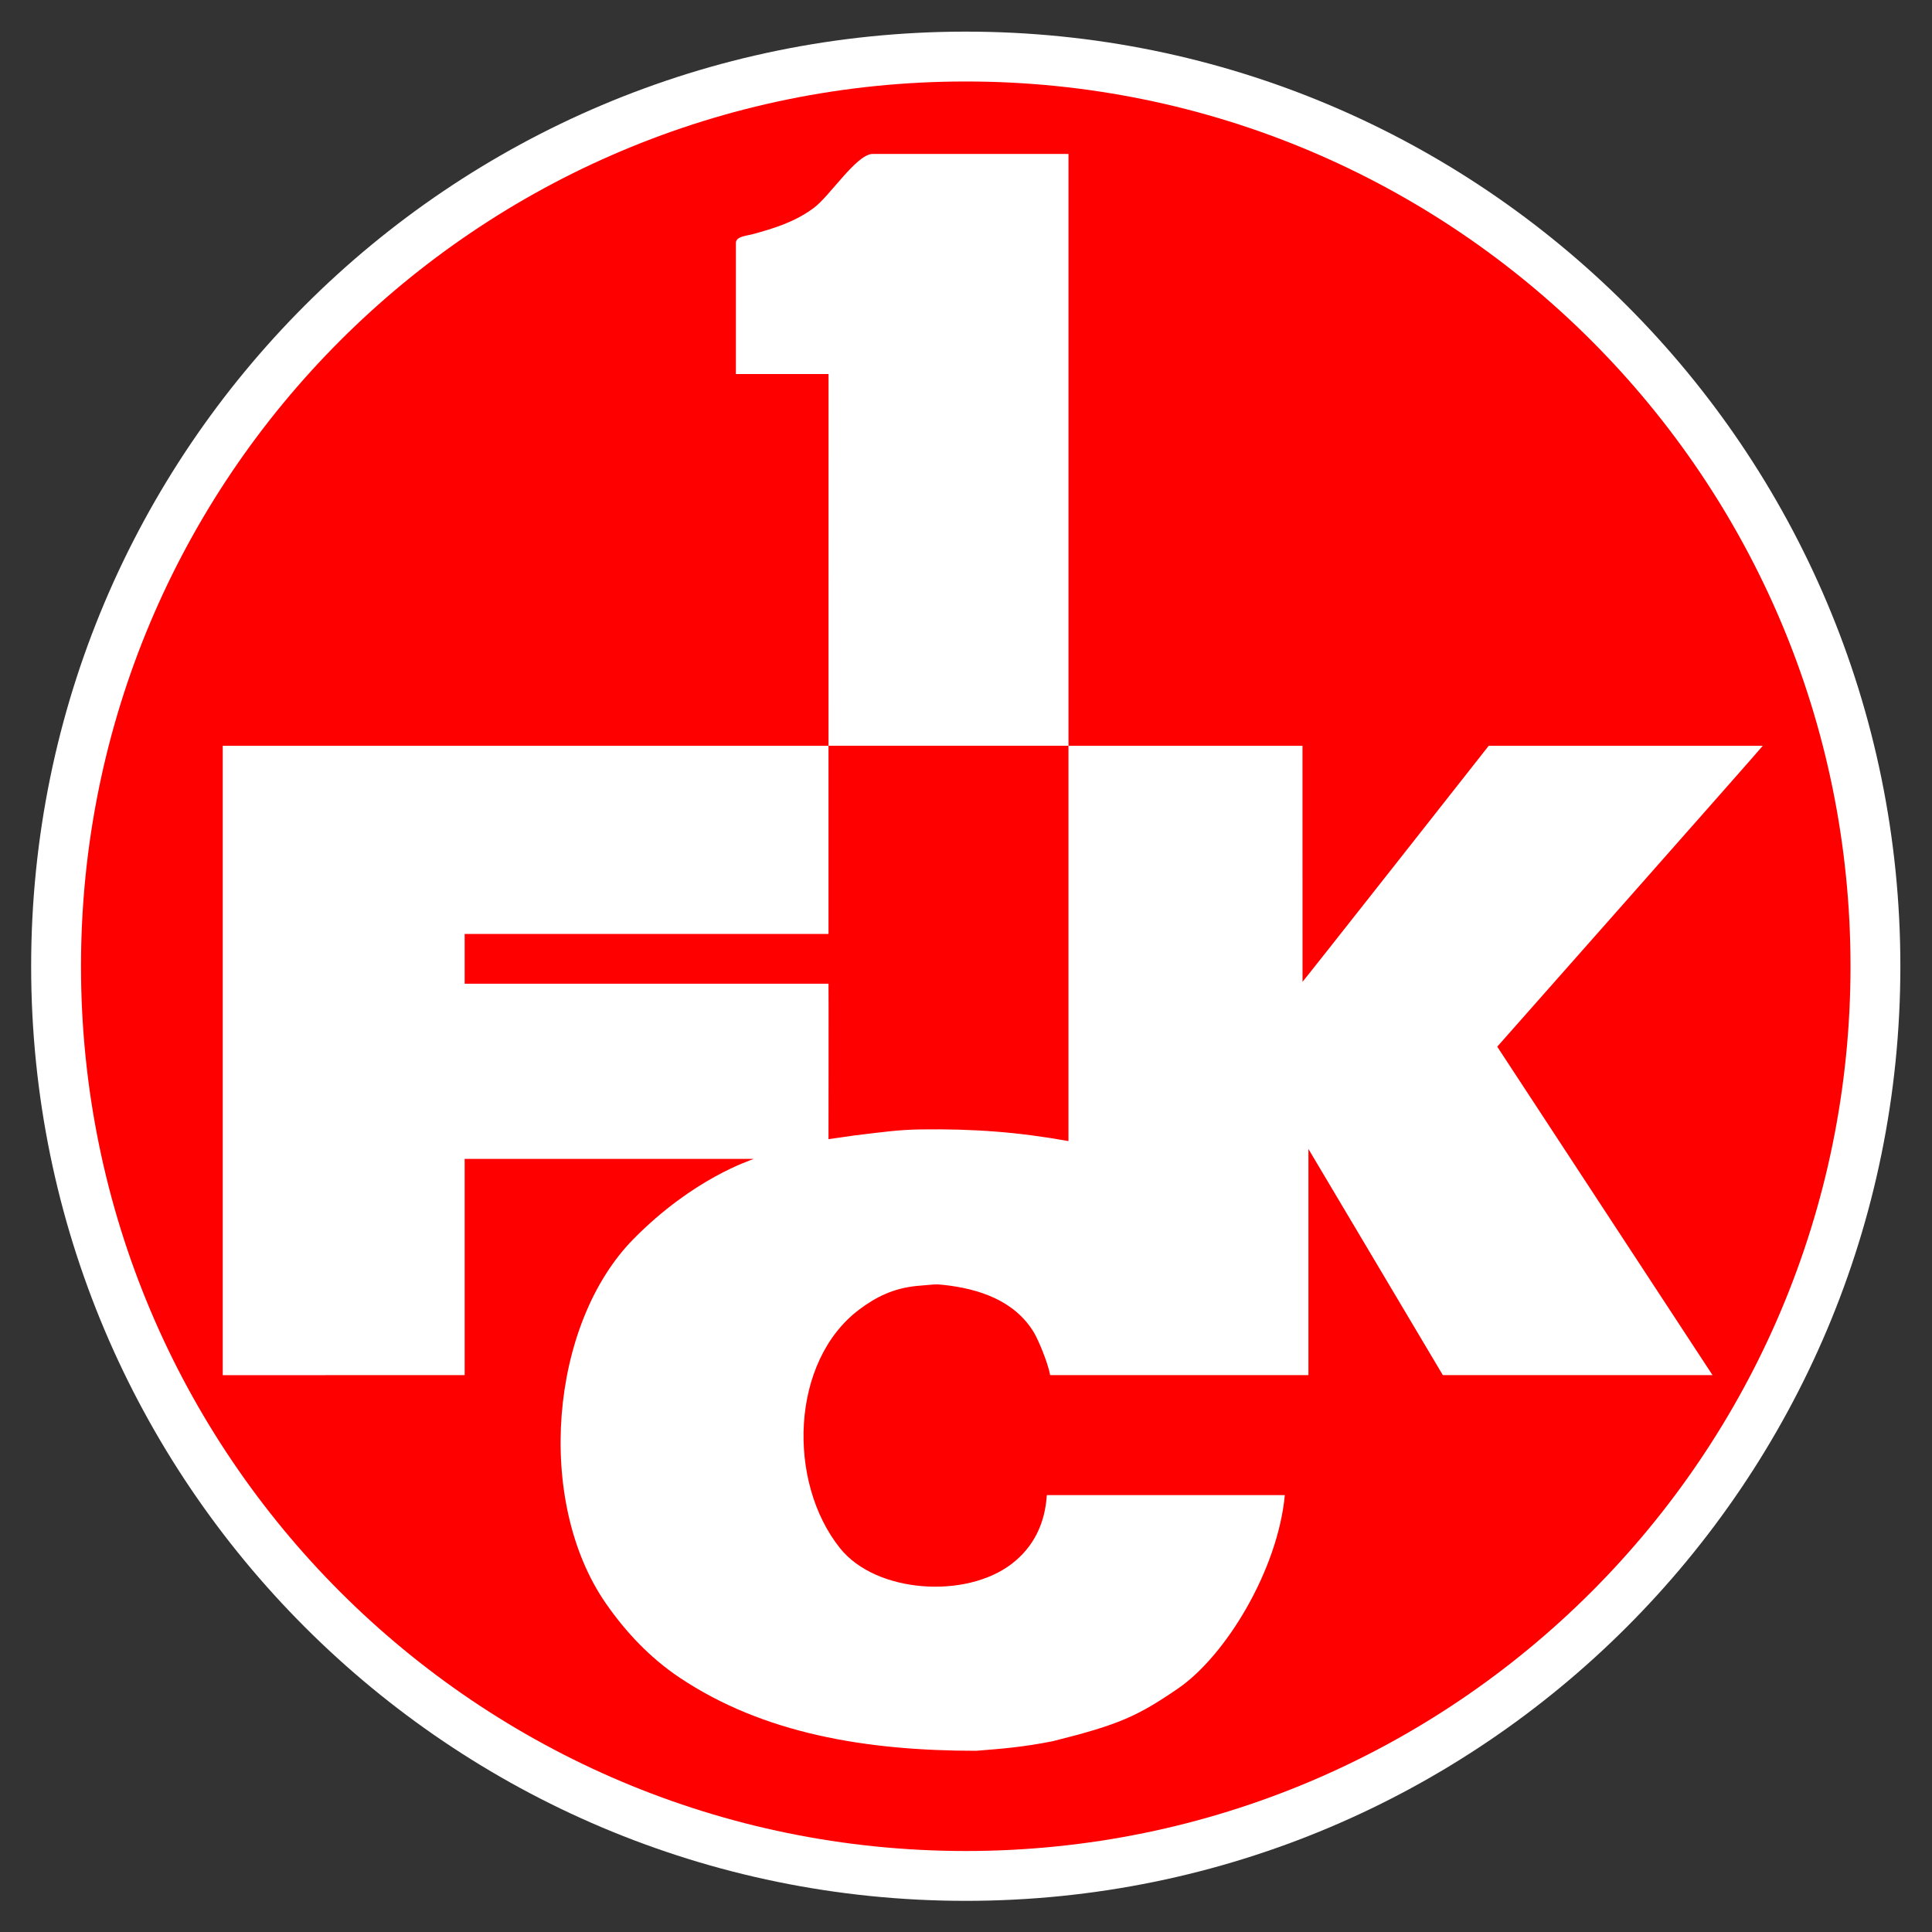
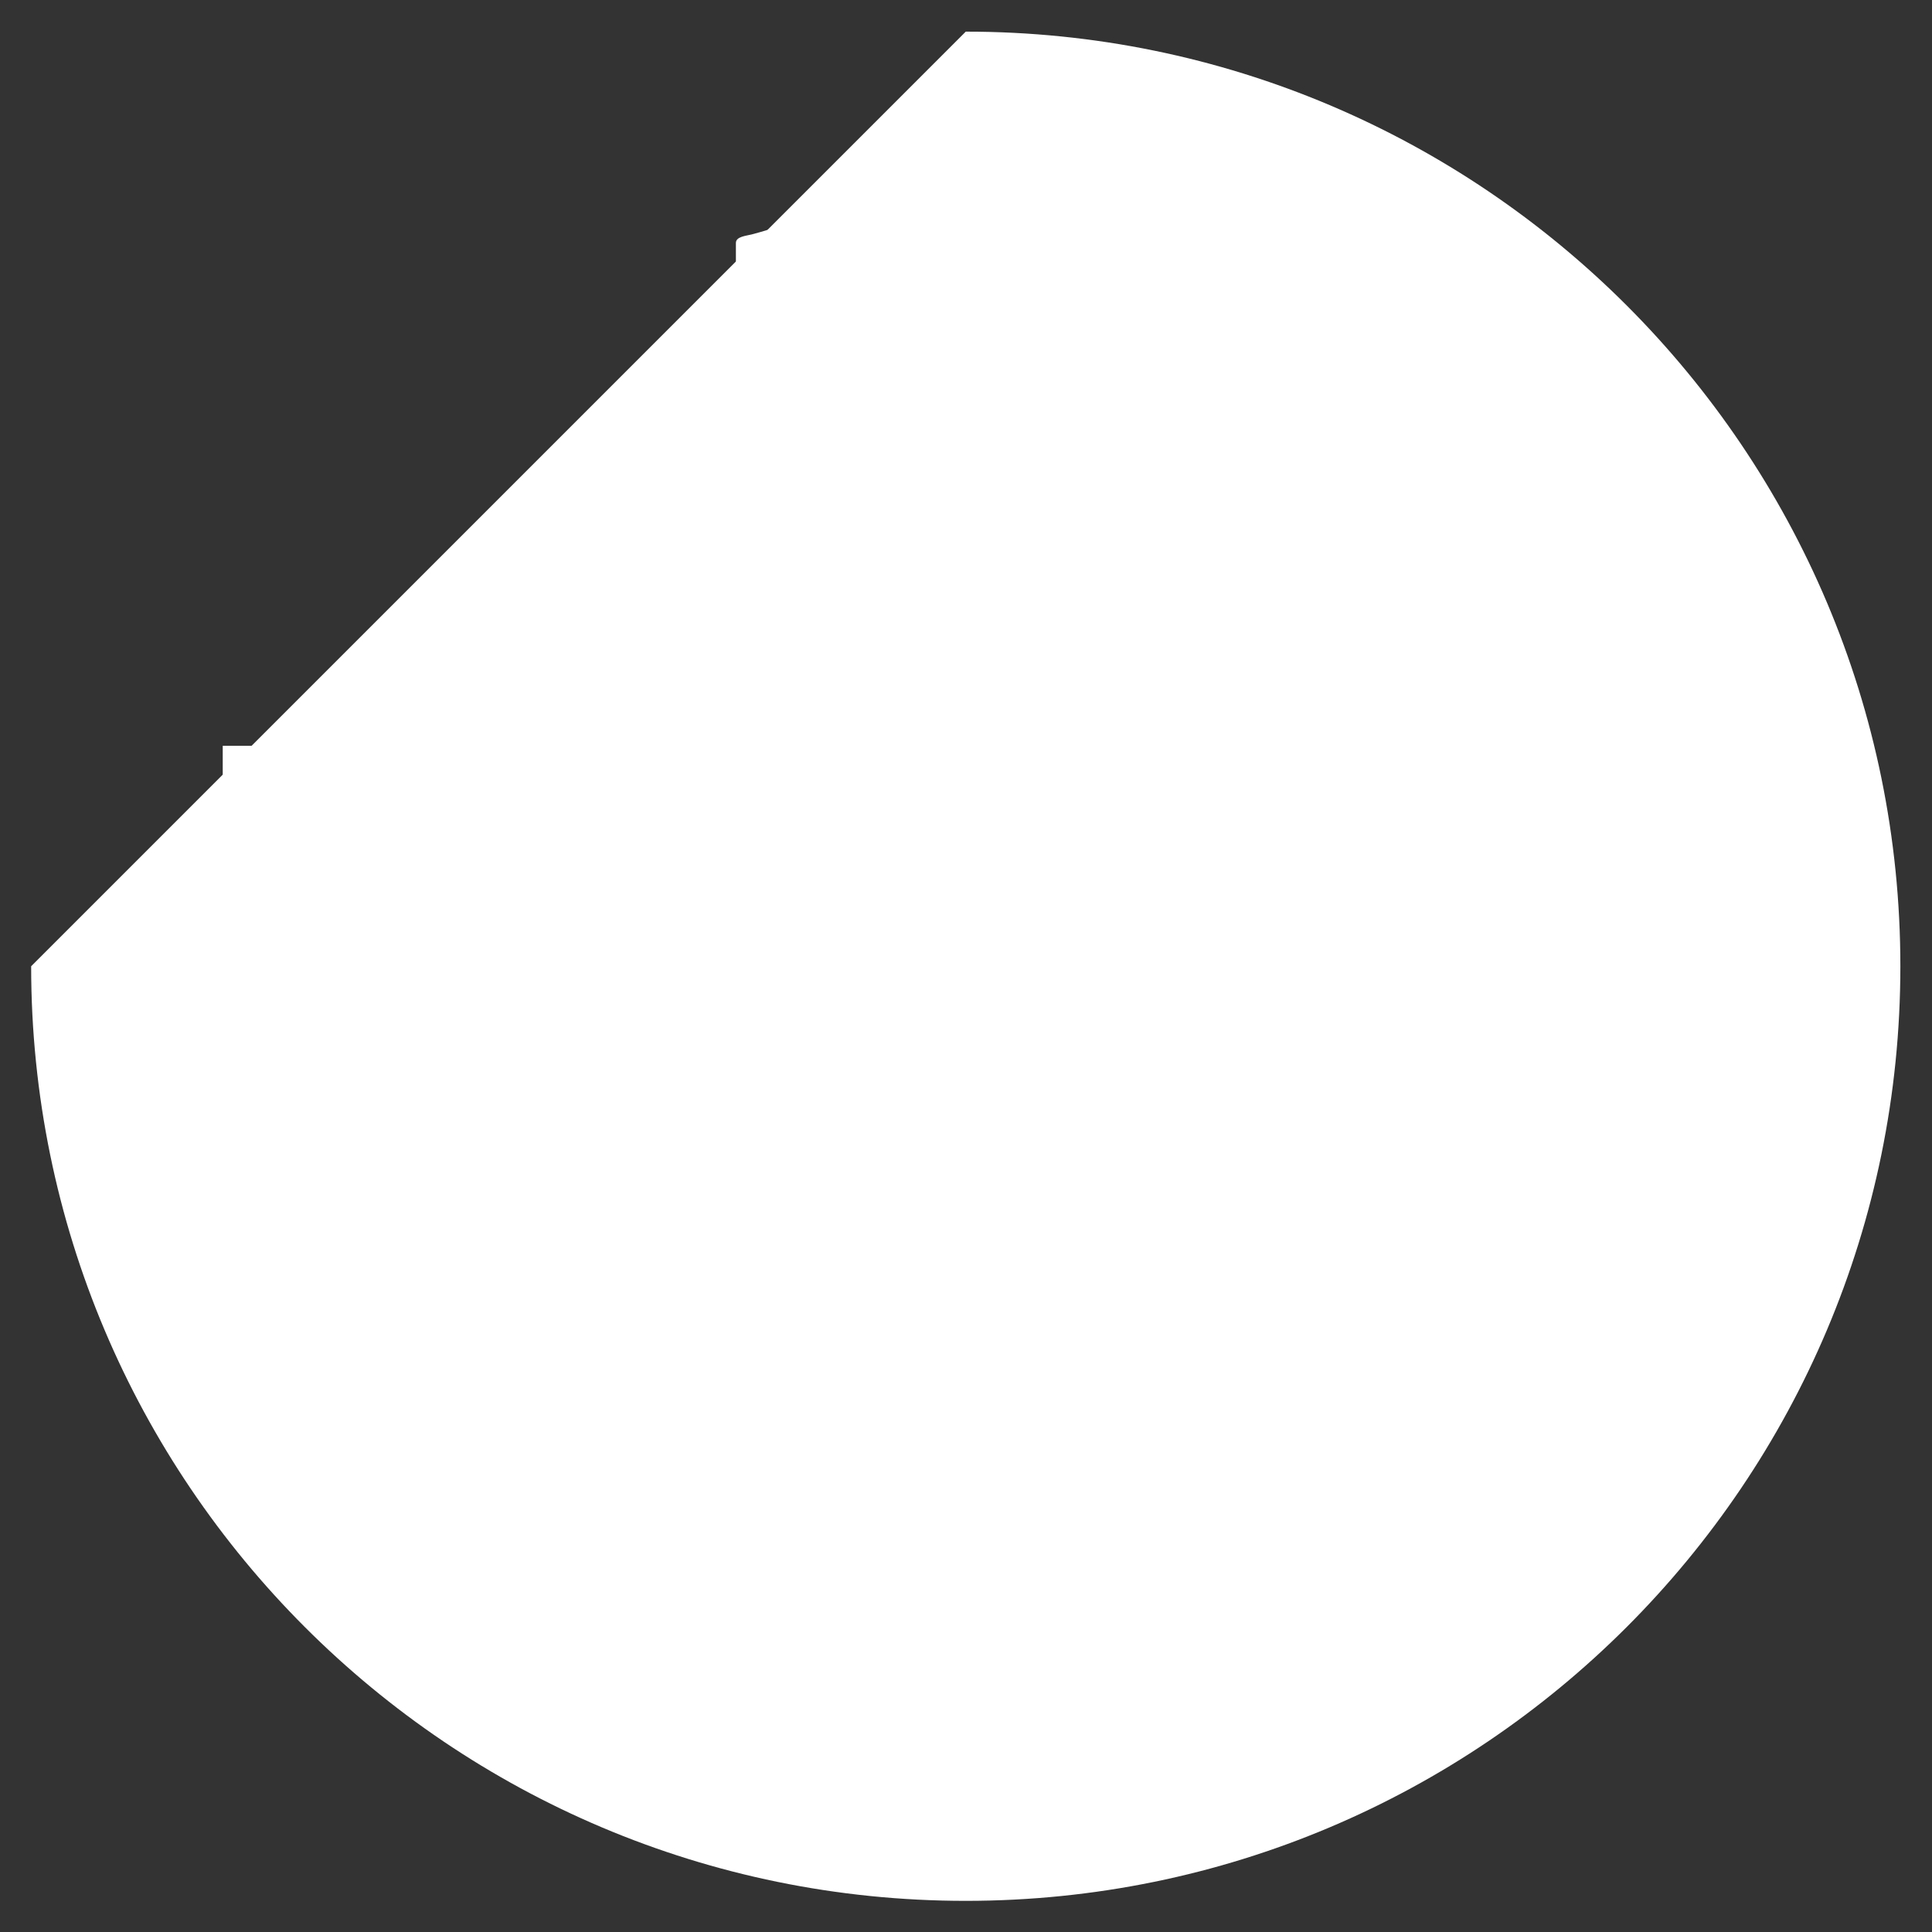
<svg xmlns="http://www.w3.org/2000/svg" viewBox="0 0 585.827 585.827" height="585.827" width="585.827" xml:space="preserve" id="svg2" version="1.1">
  <rect x="0" y="0" width="585.827" height="585.827" fill="#333333" stroke="none" />
  <defs id="defs6" />
  <g transform="matrix(1.333,0,0,-1.333,0,585.827)" id="g10">
    <g transform="scale(0.1)" id="g12">
-       <path id="path14" style="fill:#ffffff;fill-opacity:1;fill-rule:nonzero;stroke:none" d="m 2196.86,4322.84 c 1174.18,0 2125.98,-951.86 2125.98,-2126.01 C 4322.84,1022.64 3371.04,70.859 2196.86,70.859 1022.71,70.859 70.867,1022.64 70.867,2196.83 c 0,1174.15 951.843,2126.01 2125.993,2126.01" />
-       <path id="path16" style="fill:#ff0000;fill-opacity:1;fill-rule:nonzero;stroke:none" d="m 2196.85,4209.45 c 1111.55,0 2012.6,-901.08 2012.6,-2012.61 0,-1111.56 -901.05,-2012.59 -2012.6,-2012.59 -1111.53,0 -2012.596,901.03 -2012.596,2012.59 0,1111.53 901.066,2012.61 2012.596,2012.61" />
+       <path id="path14" style="fill:#ffffff;fill-opacity:1;fill-rule:nonzero;stroke:none" d="m 2196.86,4322.84 c 1174.18,0 2125.98,-951.86 2125.98,-2126.01 C 4322.84,1022.64 3371.04,70.859 2196.86,70.859 1022.71,70.859 70.867,1022.64 70.867,2196.83 " />
      <path id="path18" style="fill:#ffffff;fill-opacity:1;fill-rule:nonzero;stroke:none" d="m 4009.78,2698.25 h -623.37 c 0,0 -423.52,-538.28 -423.52,-536.74 l -0.06,536.74 h -532.26 v 1346.32 h -447.43 c -37.32,-4.06 -94.67,-94.61 -131.59,-122.44 -42.23,-31.59 -89.62,-46.69 -141.34,-60.53 -12.31,-3.22 -36.18,-4.72 -36.22,-19.3 l -0.03,-298.37 210.73,0.02 -0.06,-845.57 c 0,-0.13 545.94,-0.13 545.86,0 0.08,-0.13 0,-899.26 0,-899.26 -114.03,20.56 -215.72,28.2 -335.53,26.56 -51.31,-0.7 -87.02,-6 -152.11,-13.83 -17.89,-2.81 -40.32,-5.63 -58.22,-8.29 0,0 0.42,353.11 0,353.53 h -827.68 v 113.21 h 827.68 c 0,0 0,422.48 0,427.95 0,0 -1376.427,0 -1377.97,0 v -1431.6 l 550.29,0.13 v 491.89 h 657.67 c -5.89,-3.15 -135.98,-42.59 -273.68,-182.4 -190.87,-193.78 -223.7,-596.989 -62.65,-828.93 45.45,-65.578 100.86,-123.981 167.08,-168.328 190.39,-127.543 423.89,-166.801 674.85,-166.801 59.72,4.66 107.69,8.488 174.8,21.871 150.88,37.648 192.5,56.867 284.2,119.469 108.59,74.148 227.48,269.508 243.42,440.269 h -541.35 c -4.2,-64.601 -29.77,-118 -80.39,-156.73 -104.58,-79.828 -307.9,-66.348 -389.79,35.66 -121.31,151.11 -112.96,426 43.76,543.43 37.05,27.96 77.68,48.52 131.44,53.52 40.95,3.33 39.71,4.41 57.72,2.55 83.67,-8.66 164.13,-36.22 207.9,-108.5 9.09,-15.24 31.8,-67.75 36.78,-96.97 h 587.64 v 514.4 l 305.72,-514.4 h 613.46 l -489.71,747.09 c 0,0 603.96,682.83 603.96,684.38" />
    </g>
  </g>
</svg>